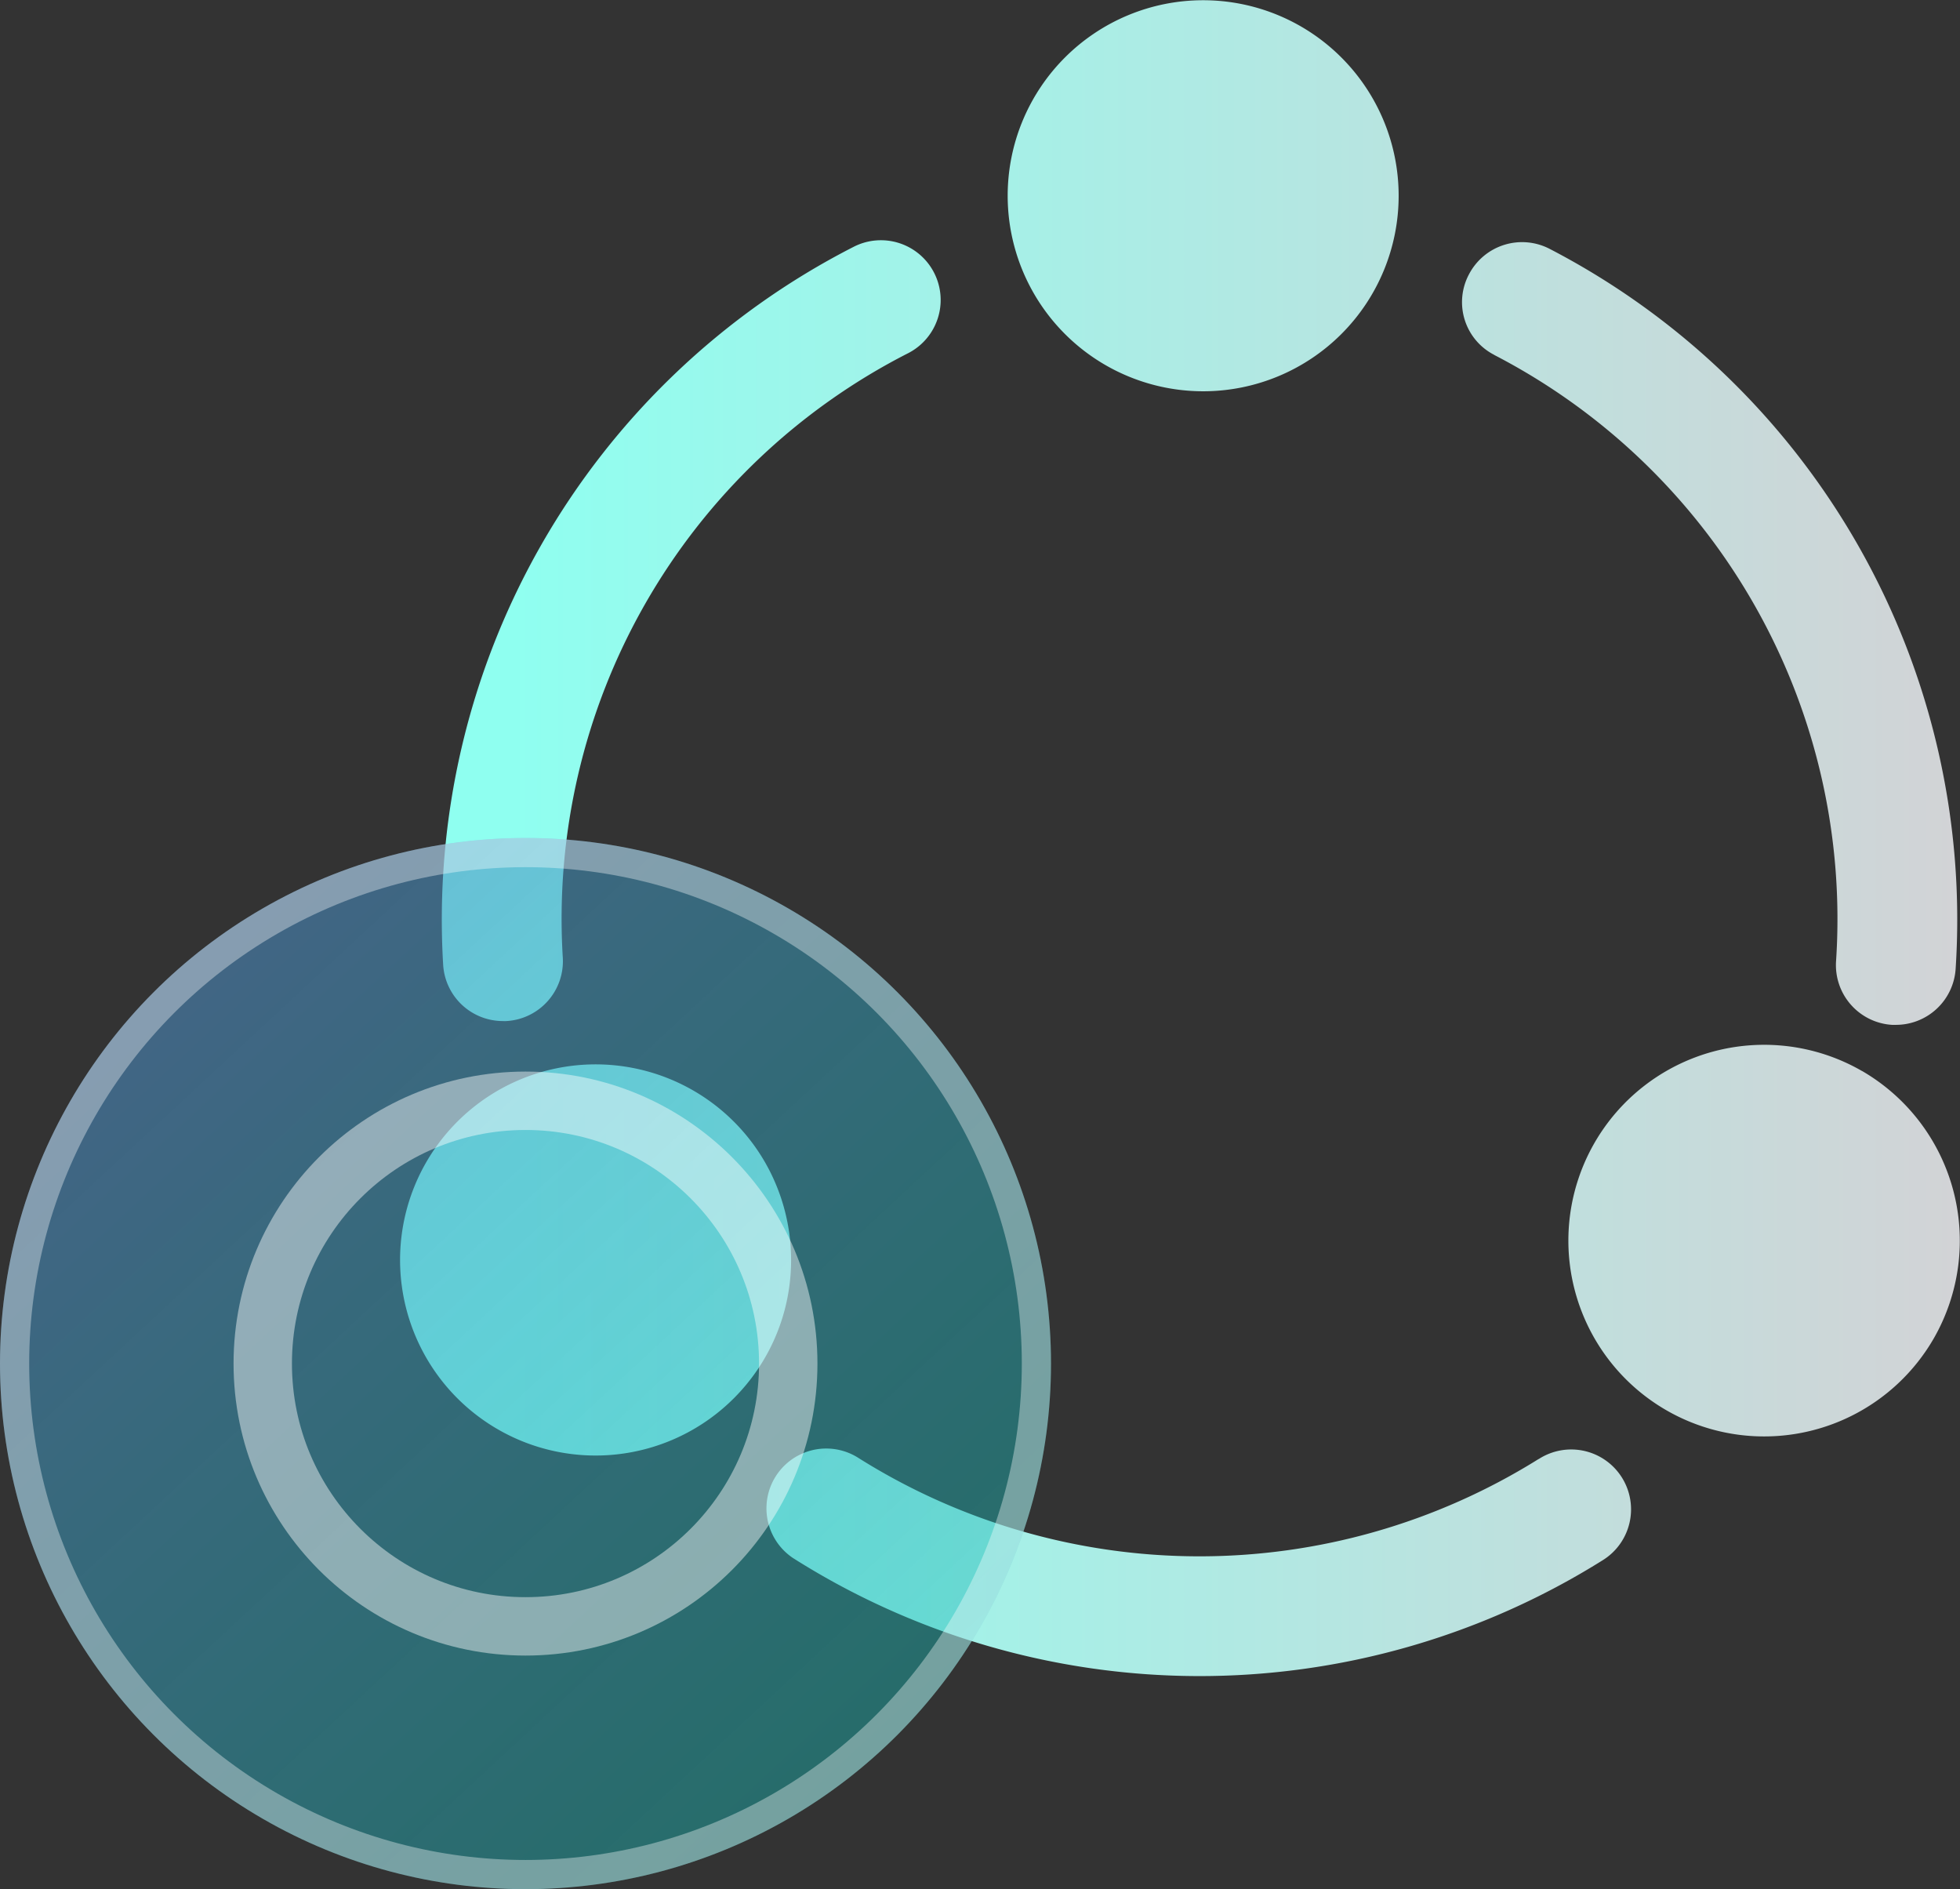
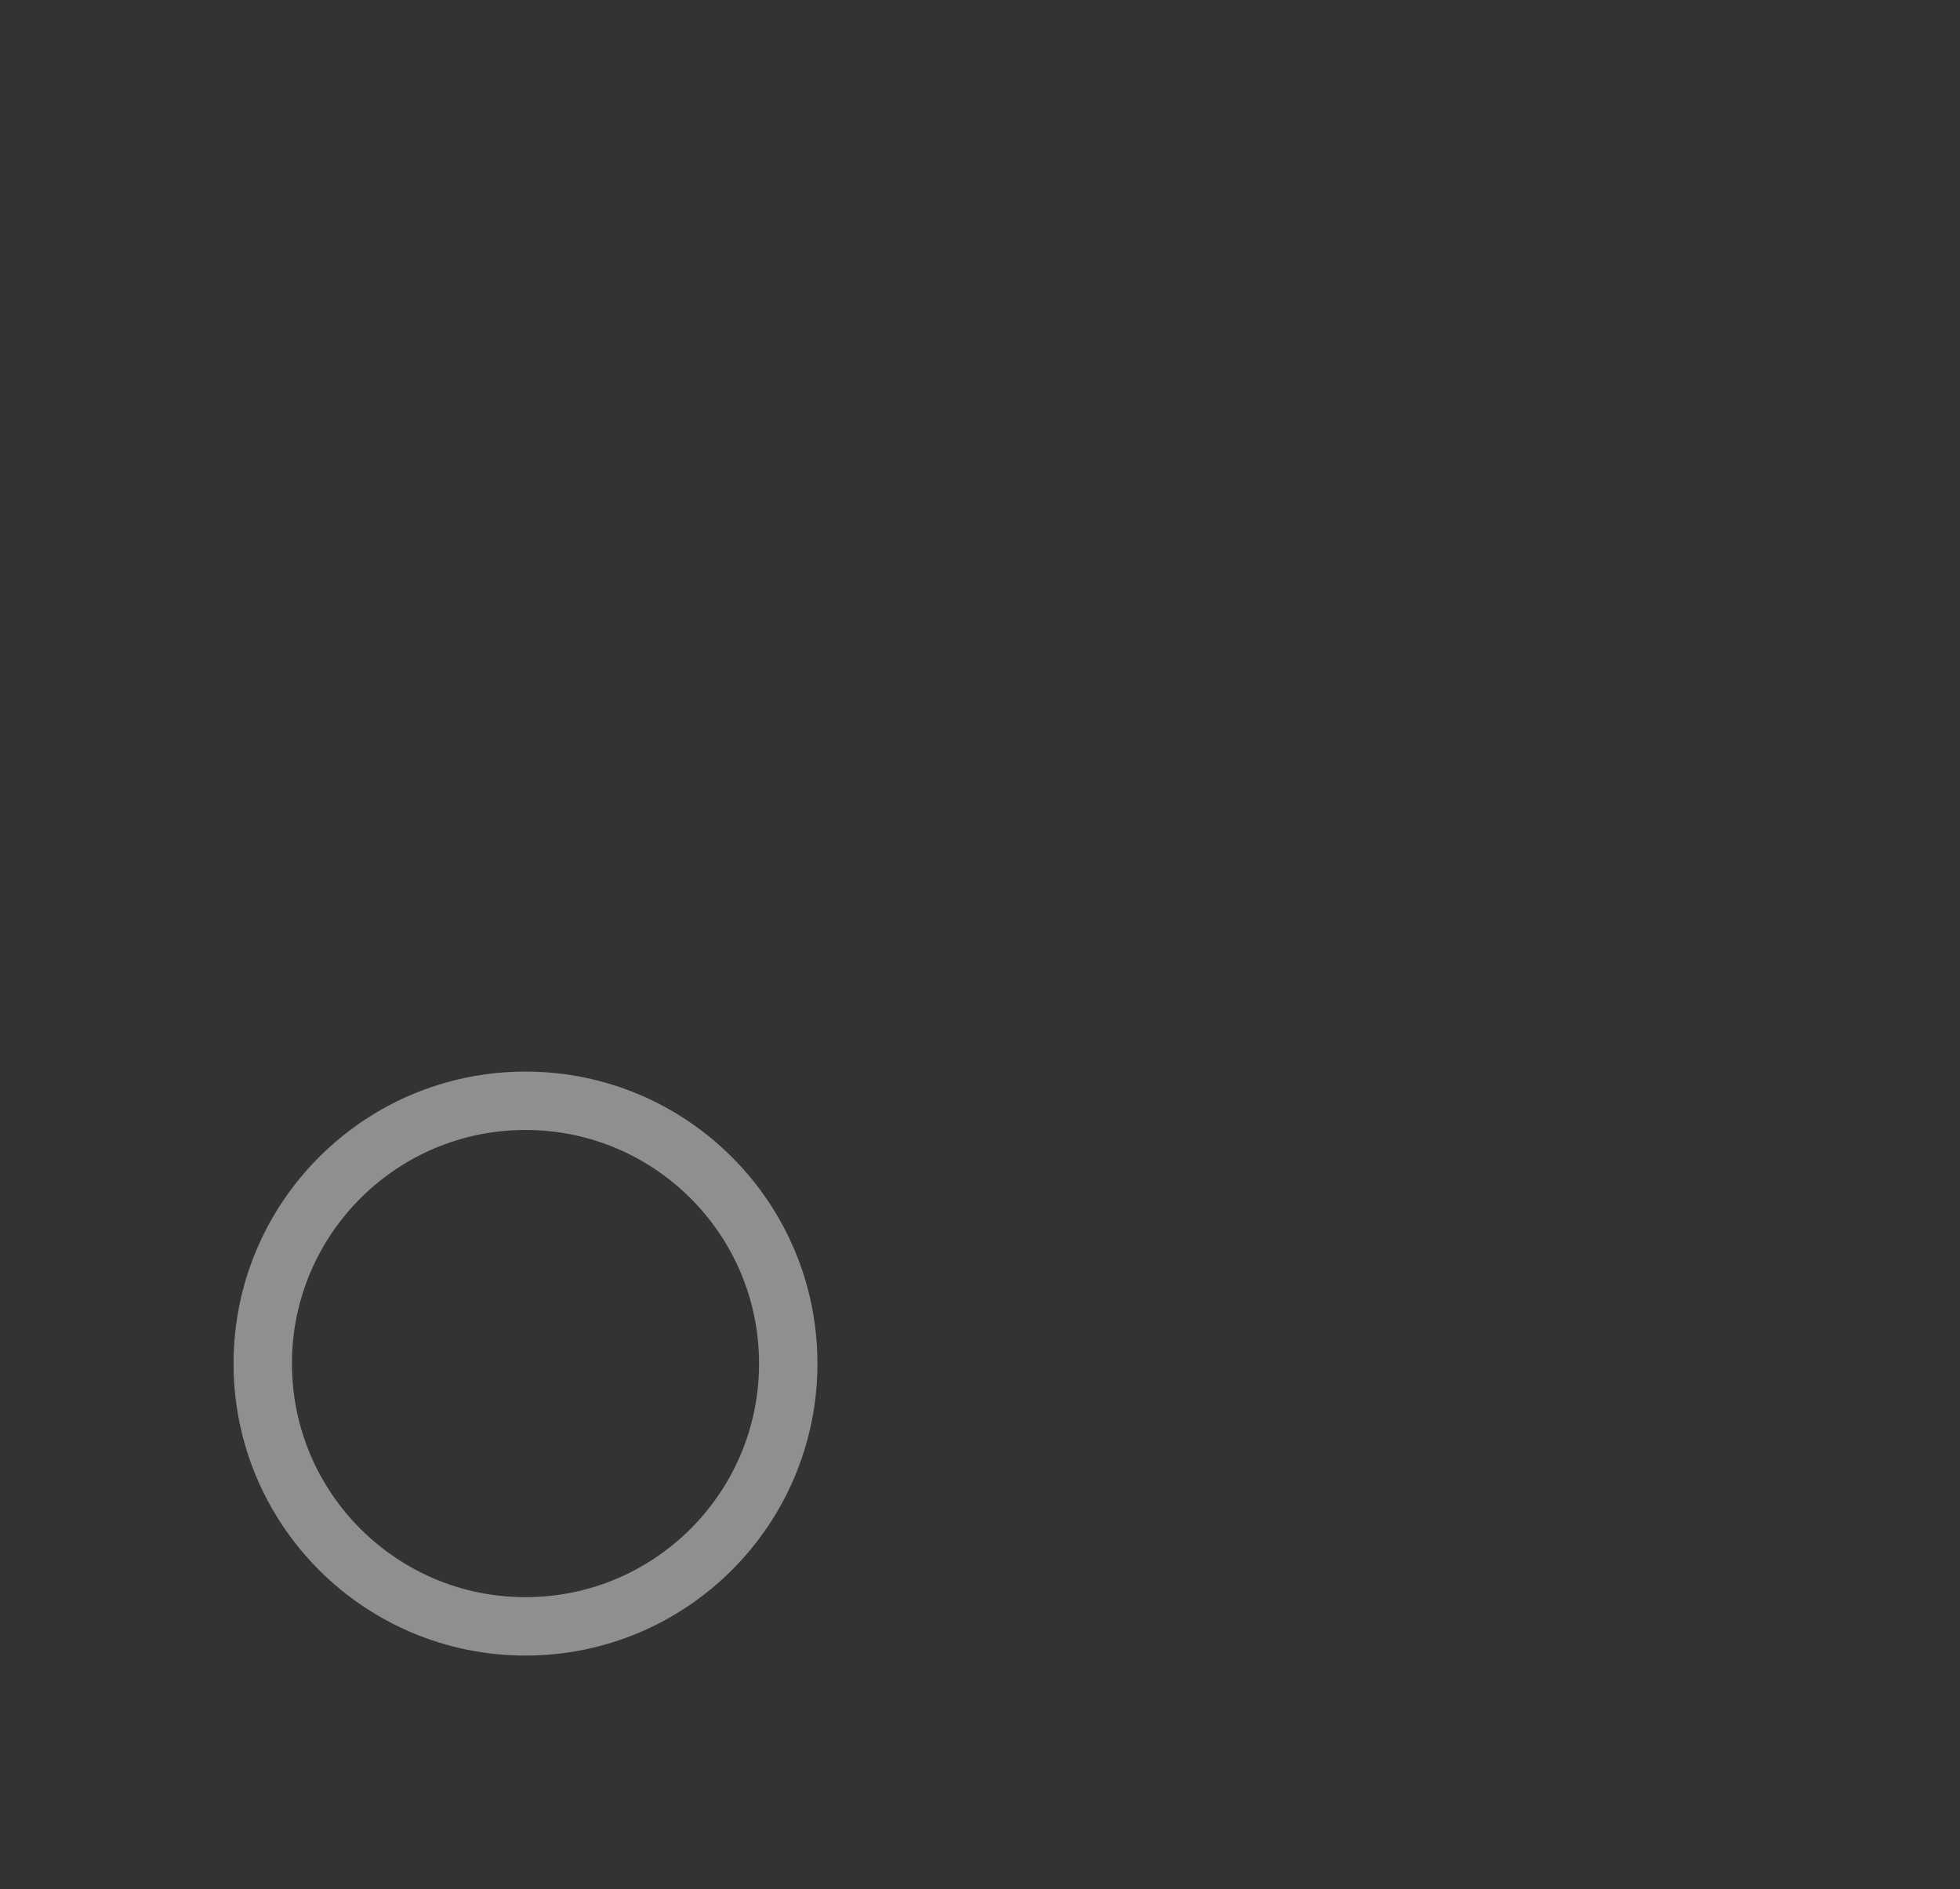
<svg xmlns="http://www.w3.org/2000/svg" width="33.568" height="32.349" viewBox="0 0 33.568 32.349">
  <rect x="0" y="0" width="33.568" height="32.349" fill="#333333" stroke="none" />
  <defs>
    <style>.a{fill:url(#a);}.b{stroke:rgba(255,255,255,0.36);stroke-width:0.5px;fill:url(#b);}.c,.e{fill:none;}.c{stroke:#fff;opacity:0.45;}.d{stroke:none;}</style>
    <linearGradient id="a" x1="1" y1="0.5" x2="0.069" y2="0.5" gradientUnits="objectBoundingBox">
      <stop offset="0" stop-color="#d2d3d6" />
      <stop offset="1" stop-color="#8ffff0" />
    </linearGradient>
    <linearGradient id="b" x1="0.03" y1="0.112" x2="1.041" y2="1.201" gradientUnits="objectBoundingBox">
      <stop offset="0" stop-color="#5386c4" stop-opacity="0.588" />
      <stop offset="1" stop-color="#00ccb0" stop-opacity="0.369" />
      <stop offset="1" />
    </linearGradient>
  </defs>
  <g transform="translate(-1258 -3601)">
-     <path class="a" d="M60.84,6.7a3.348,3.348,0,1,0-3.354-3.349A3.349,3.349,0,0,0,60.84,6.7ZM53.329,19.9a3.349,3.349,0,1,0,.334,2.544A3.362,3.362,0,0,0,53.329,19.9Zm18.788-1.561a3.353,3.353,0,1,0,1.231,4.577A3.36,3.36,0,0,0,72.117,18.338Zm-6.3-12.262a10.872,10.872,0,0,1,5.856,10.385,1.025,1.025,0,0,0,.958,1.087l.067,0a1.025,1.025,0,0,0,1.023-.955A12.937,12.937,0,0,0,66.771,4.263a1.026,1.026,0,0,0-1.385.435,1.014,1.014,0,0,0,.432,1.378ZM48.841,17.484a.483.483,0,0,0,.061,0,1.026,1.026,0,0,0,.965-1.082A10.866,10.866,0,0,1,55.785,6.046a1.023,1.023,0,1,0-.94-1.818,12.932,12.932,0,0,0-7.027,12.295A1.025,1.025,0,0,0,48.841,17.484Zm17.737,7.5a10.962,10.962,0,0,1-11.667-.031,1.024,1.024,0,0,0-1.1,1.727,13.005,13.005,0,0,0,13.86.04,1.025,1.025,0,1,0-1.09-1.736Z" transform="translate(1217.772 3601)" />
    <g transform="translate(410 -1719.651)">
      <g class="b" transform="translate(848 5335)">
-         <circle class="d" cx="9" cy="9" r="9" />
-         <circle class="e" cx="9" cy="9" r="8.75" />
-       </g>
+         </g>
      <g class="c" transform="translate(852 5339)">
        <circle class="d" cx="5" cy="5" r="5" />
        <circle class="e" cx="5" cy="5" r="4.5" />
      </g>
    </g>
  </g>
</svg>